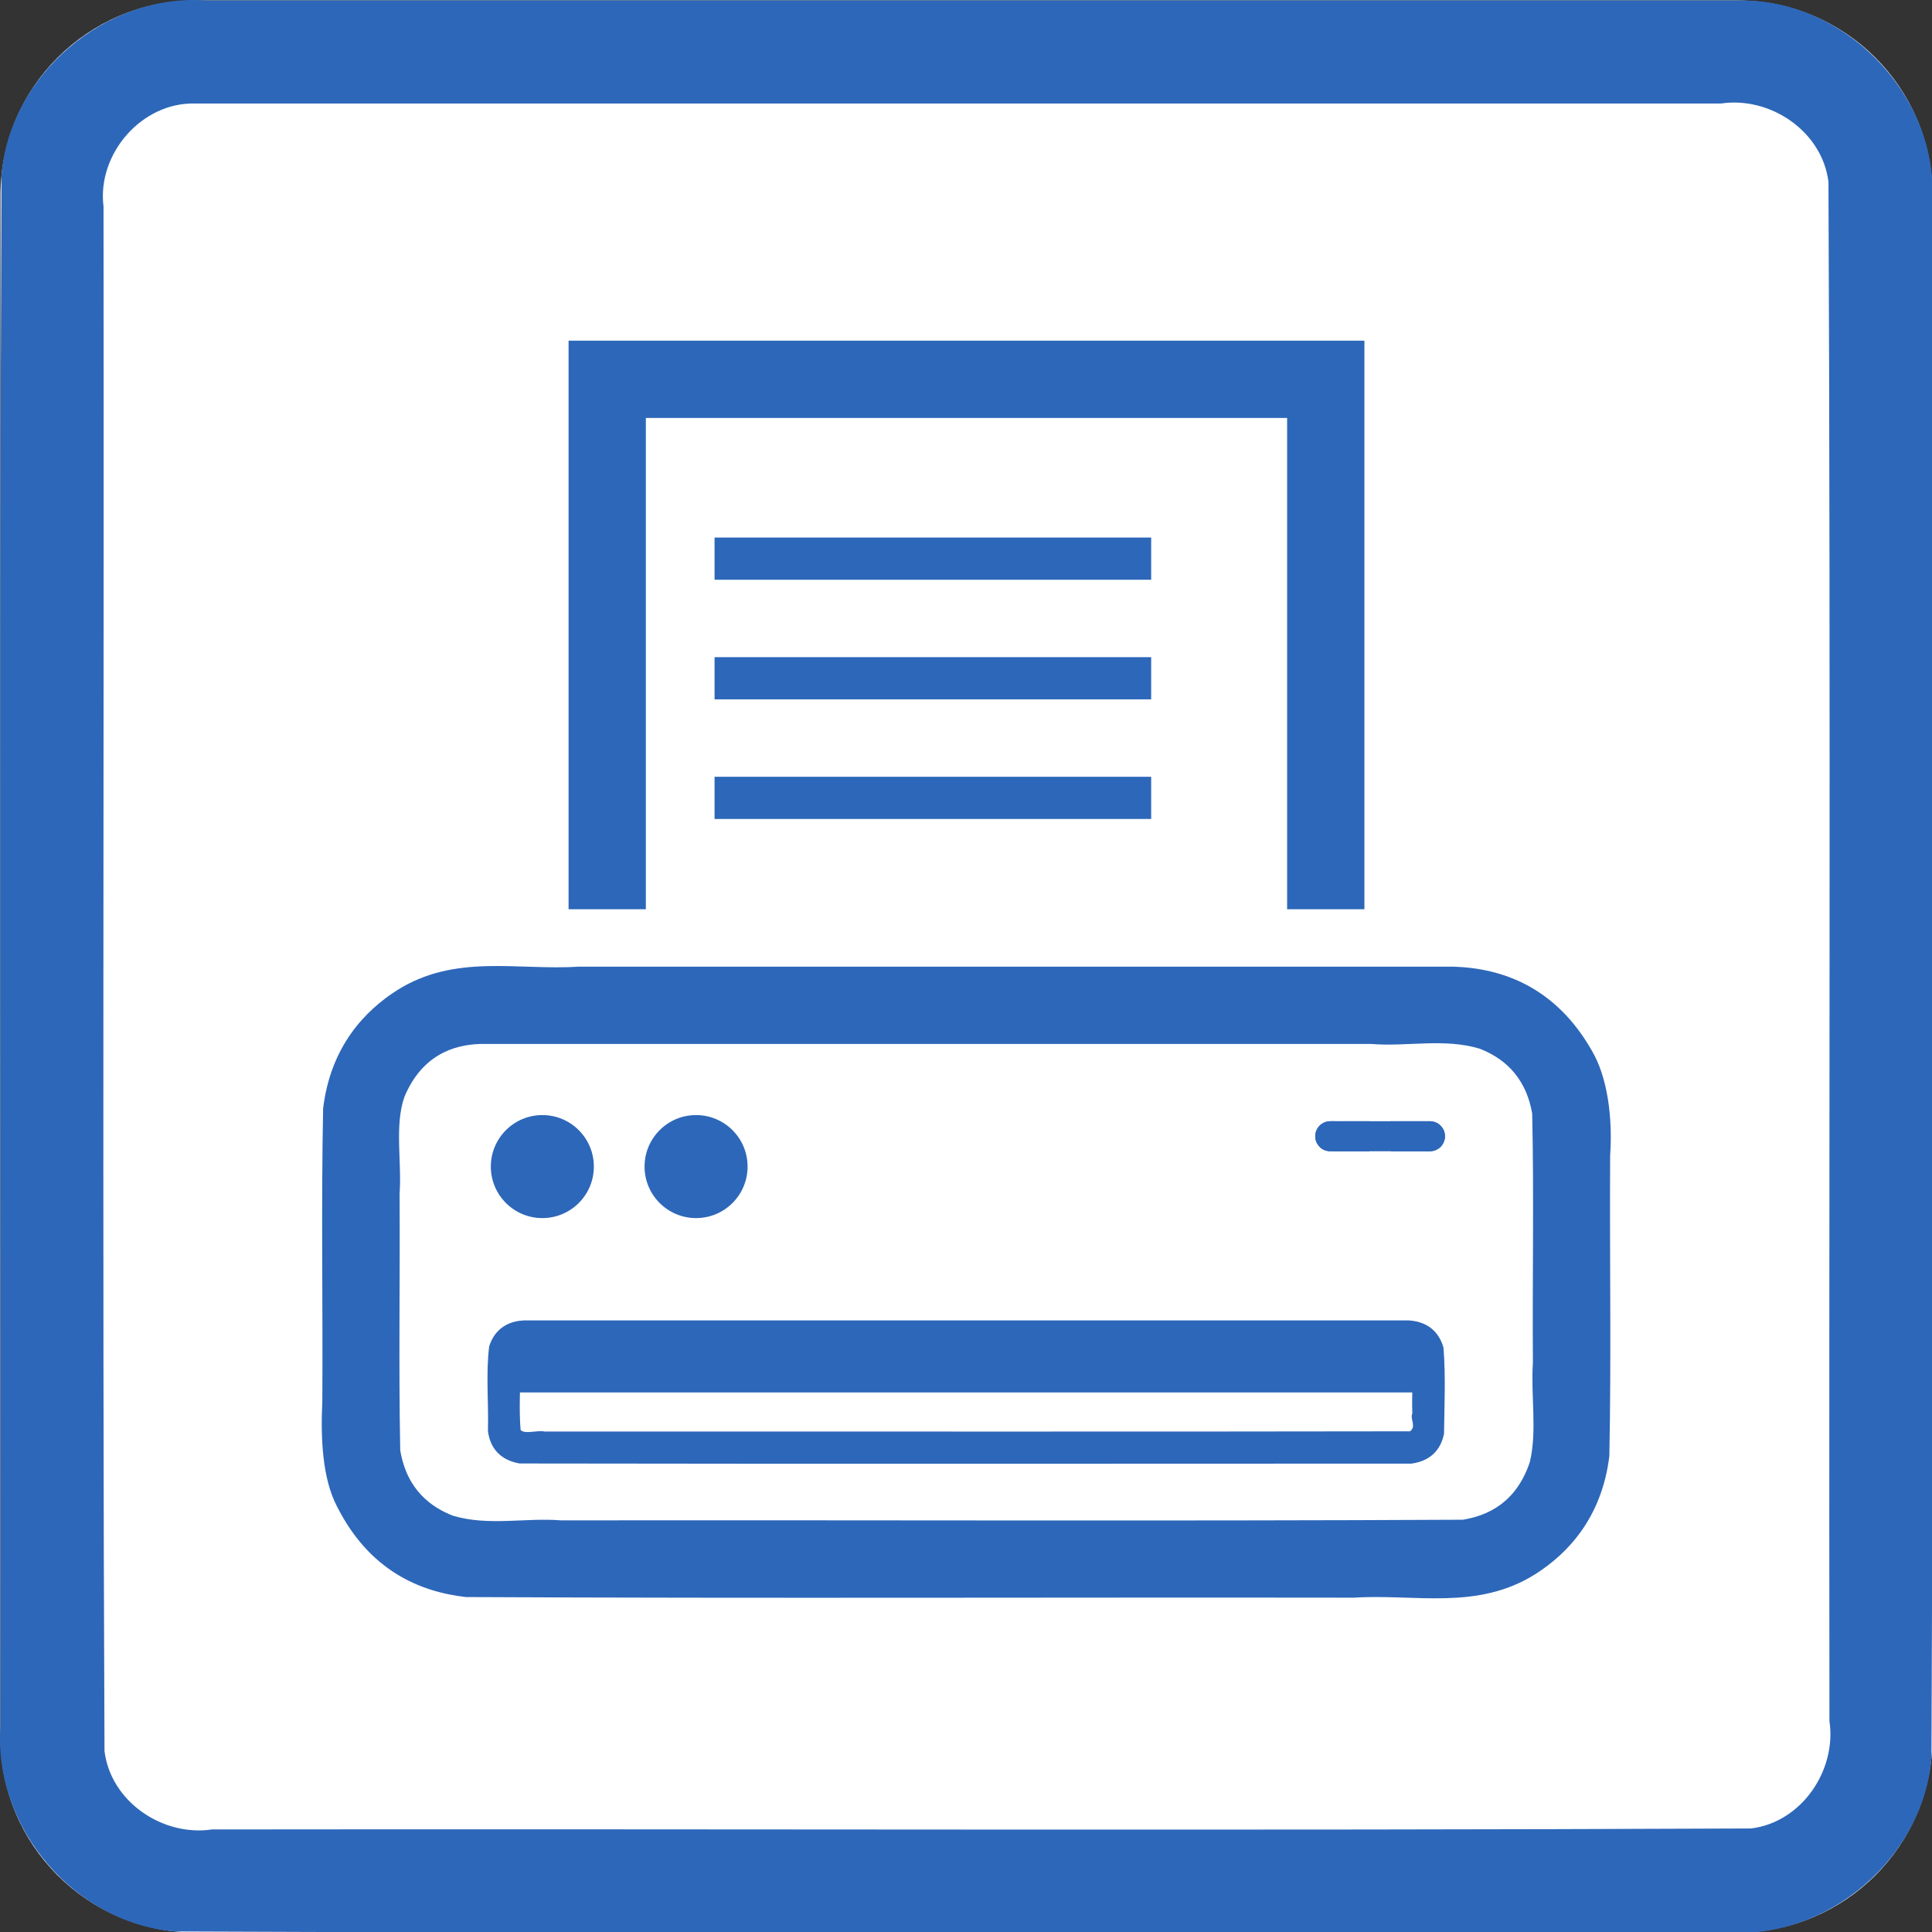
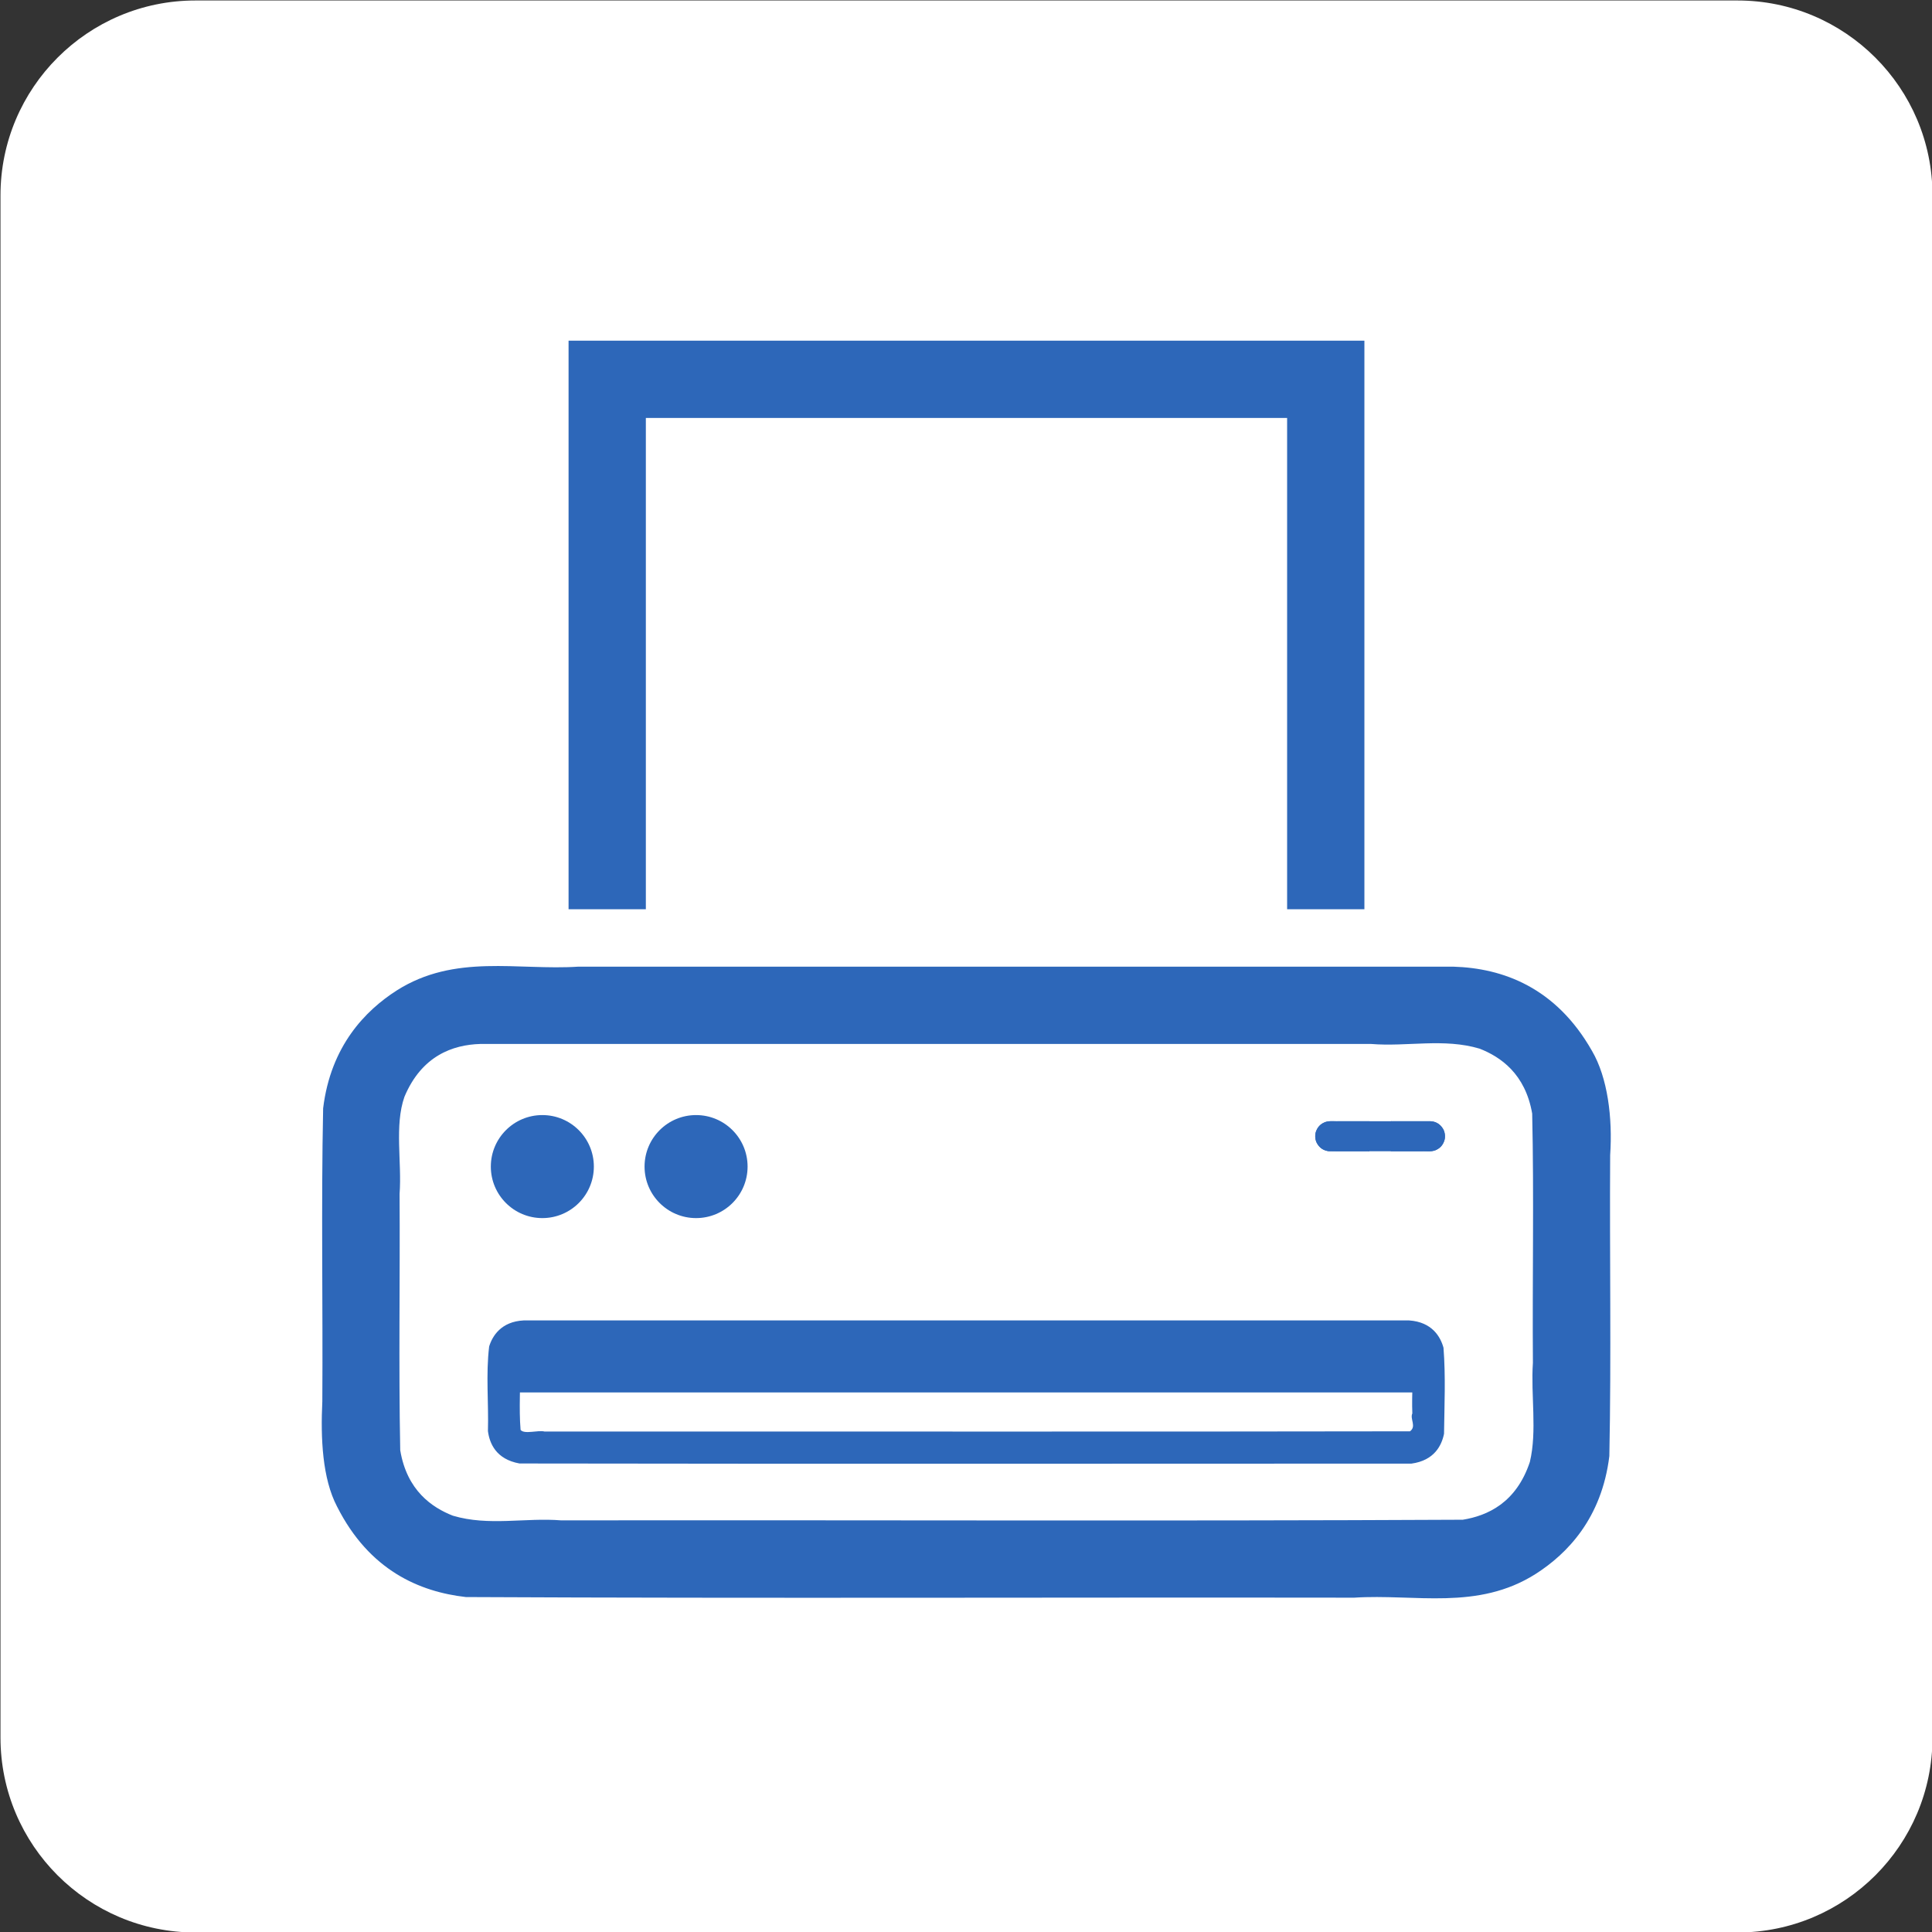
<svg xmlns="http://www.w3.org/2000/svg" id="svg6319" style="clip-rule:evenodd;fill-rule:evenodd;stroke-miterlimit:1.5" xml:space="preserve" version="1.1" viewBox="0 0 60 60" height="60" width="60">
  <rect x="0" y="0" width="60" height="60" fill="#333333" stroke="none" />
  <defs id="defs6323" />
  <g transform="matrix(0.2,0,0,0.2,0.015,0.015)" id="g6317">
    <g id="g6303">
      <g id="Background">
        <g id="g6266">
          <path id="path6262" style="fill:#ffffff" d="M 300,30.271 C 300,13.564 286.436,0 269.729,0 H 30.271 C 13.564,0 0,13.564 0,30.271 V 269.729 C 0,286.436 13.564,300 30.271,300 H 269.729 C 286.436,300 300,286.436 300,269.729 Z" />
-           <path id="path6264" d="m 269.925,0.001 c 16.1,-0.315 30.494,14.173 30.075,30.27 -0.106,80.849 0.211,161.712 -0.156,242.552 C 298.614,288.464 283.652,301.157 268.032,300 187.749,299.894 107.451,300.211 27.177,299.844 11.536,298.614 -1.157,283.652 0,268.032 0.106,187.749 -0.211,107.451 0.156,27.177 1.386,11.536 16.348,-1.157 31.968,0 111.287,6.6687171e-4 190.606,-0.001 269.925,0.001 Z M 30.296,16 C 21.974,15.733 14.968,23.801 16,31.993 16.104,111.936 15.794,191.899 16.152,271.829 17.11,279.666 25.172,285.145 32.842,284 112.501,283.896 192.181,284.206 271.829,283.848 279.666,282.89 285.145,274.828 284,267.158 283.896,187.499 284.206,107.819 283.848,28.171 282.89,20.334 274.828,14.855 267.158,16 188.204,16 109.25,16 30.296,16 Z" style="fill:#2d67b9" />
        </g>
      </g>
      <g id="g6301">
        <g id="g6273" transform="matrix(0.914,0,0,1.647,12.863,21.213)">
-           <path id="path6269" style="fill:#ffffff" d="m 259.395,93.085 c 0,-8.208 -12.003,-14.873 -26.787,-14.873 H 67.392 c -14.784,0 -26.787,6.665 -26.787,14.873 v 29.746 c 0,8.209 12.003,14.873 26.787,14.873 h 165.216 c 14.784,0 26.787,-6.664 26.787,-14.873 z" />
          <path id="path6271" d="m 232.781,78.213 c 8.322,0.139 17.379,1.929 23.532,7.944 2.651,2.517 3.513,6.291 3.082,9.832 -0.108,9.45 0.205,18.926 -0.138,28.362 -1.298,5.907 -7.218,9.23 -12.488,11.104 -9.911,3.503 -20.588,1.874 -30.862,2.249 -50.304,-0.04 -100.612,0.079 -150.914,-0.059 -7.848,-0.497 -16.395,-2.496 -21.885,-8.531 -2.506,-2.65 -2.802,-6.459 -2.503,-9.914 0.108,-9.208 -0.206,-18.441 0.138,-27.634 1.297,-5.907 7.218,-9.23 12.488,-11.105 9.911,-3.501 20.588,-1.875 30.862,-2.249 49.563,6.67e-4 99.126,-0.001 148.688,10e-4 z M 67.412,85.5 c -4.606,0.078 -9.916,1.093 -12.857,4.981 -1.717,2.714 -0.421,6.163 -0.825,9.151 0.093,8.053 -0.174,16.134 0.111,24.172 1.137,3.805 5.411,5.402 8.938,6.17 6.081,1.007 12.3,0.167 18.43,0.442 51.05,-0.041 102.104,0.082 153.151,-0.061 4.192,-0.377 9.078,-1.589 11.393,-5.447 1.258,-2.921 0.14,-6.282 0.517,-9.35 -0.105,-7.826 0.195,-15.684 -0.122,-23.493 -1.17,-3.772 -5.411,-5.357 -8.927,-6.122 -6.081,-1.008 -12.299,-0.168 -18.429,-0.443 -50.46,0 -100.92,0 -151.38,0 z" style="fill:#2d67b9" />
        </g>
        <g id="g6279" transform="matrix(0.679,0,0,0.374,48.099,175.709)">
          <path id="path6275" style="fill:#ffffff" d="m 259.395,93.085 c 0,-8.208 -3.671,-14.873 -8.193,-14.873 H 48.798 c -4.522,0 -8.193,6.665 -8.193,14.873 v 29.746 c 0,8.209 3.671,14.873 8.193,14.873 h 202.404 c 4.522,0 8.193,-6.664 8.193,-14.873 z" />
          <path id="path6277" d="m 251.308,78.214 c 5.264,0.651 7.177,6.843 7.854,11.335 0.512,11.885 0.207,23.832 0.123,35.73 -0.534,4.733 -2.17,11.071 -7.453,12.382 -67.985,0.035 -135.997,0.144 -203.974,-0.054 -5.413,-1.771 -6.856,-8.425 -7.221,-13.444 0.183,-11.706 -0.499,-23.469 0.279,-35.147 0.74,-4.349 2.744,-10.321 7.882,-10.804 67.503,0.001 135.007,-0.003 202.51,0.002 z M 48.822,91.573 c -1.677,0.596 -0.38,3.534 -0.857,4.536 0.164,9.171 -0.281,18.415 0.138,27.555 0.877,1.953 3.978,-0.02 5.488,0.68 65.961,-0.063 131.975,0.126 197.903,-0.094 1.554,-2.033 -0.054,-5.122 0.541,-7.423 -0.181,-8.175 0.305,-16.431 -0.138,-24.575 -0.874,-1.959 -3.98,0.026 -5.488,-0.679 -65.862,0 -131.725,0 -197.587,0 z" style="fill:#2d67b9" />
        </g>
        <g id="g6283" transform="matrix(1.023,0,0,1.023,45.816,63)">
          <circle id="circle6281" style="fill:#2d67b9" r="7.819" cy="115.417" cx="37.462" />
        </g>
        <g id="g6287" transform="matrix(1.023,0,0,1.023,69.687,63)">
          <circle id="circle6285" style="fill:#2d67b9" r="7.819" cy="115.417" cx="37.462" />
        </g>
        <g id="g6293" transform="matrix(1.371,0,0,1,31.67,123.899)">
          <rect id="rect6289" style="fill:#2d67b9" height="9.522" width="102.046" y="82.691" x="35.437" />
          <rect id="rect6291" style="fill:#2d67b9" height="9.522" width="102.046" y="82.691" x="35.437" />
        </g>
        <g id="g6299" transform="matrix(0.381,0,0,1,144.69,7.041)">
          <path id="path6295" style="fill:#2d67b9" d="m 208.951,169.32 c 0,-1.287 -2.742,-2.332 -6.12,-2.332 H 162.19 c -3.378,0 -6.12,1.045 -6.12,2.332 0,1.287 2.742,2.332 6.12,2.332 h 40.641 c 3.378,0 6.12,-1.045 6.12,-2.332 z" />
          <path id="path6297" d="m 178.111,167.145 c -0.856,1.295 -0.855,3.054 0,4.35 0.189,0.334 -0.701,0.076 -0.972,0.157 -5.242,-0.013 -10.486,0.025 -15.728,-0.019 -1.633,-0.111 -3.369,-0.335 -4.737,-1.303 -0.552,-0.361 -0.842,-1.18 -0.329,-1.704 0.943,-0.989 2.376,-1.261 3.668,-1.487 2.076,-0.279 4.177,-0.101 6.265,-0.151 3.978,0 7.955,0 11.933,0 -0.033,0.052 -0.067,0.105 -0.1,0.157 z m 24.878,-0.157 c 1.787,0.05 3.678,0.247 5.223,1.22 0.584,0.342 1.022,1.158 0.507,1.75 -0.872,0.993 -2.266,1.272 -3.506,1.51 -2.118,0.326 -4.27,0.131 -6.403,0.184 -4,0 -8,0 -12,0 0.905,-1.273 1.007,-3.054 0.168,-4.387 -0.424,-0.466 0.411,-0.214 0.703,-0.277 5.103,0 10.205,0 15.308,0 z" style="fill:#2d67b9" />
        </g>
      </g>
    </g>
    <g id="g6315">
      <g id="g6309">
        <path id="path6305" style="fill:#ffffff" d="m 178.679,120.543 v 6.552 h -67.798 v -6.552 z m 0,-18.573 v 6.551 h -67.798 v -6.551 z m 0,-18.574 v 6.552 h -67.798 v -6.552 z" />
-         <path id="path6307" style="fill:#2d67b9" d="m 178.679,127.095 h -67.798 v -6.552 h 67.798 z m 0,-18.574 h -67.798 v -6.551 h 67.798 z m 0,-18.573 h -67.798 v -6.552 h 67.798 z" />
      </g>
      <g id="g6313" transform="translate(0.332,2.438)">
        <path id="path6311" style="fill:#2d67b9;fill-opacity:0;stroke:#2d67b9;stroke-width:12px" d="M 93.88,138.674 V 56.386 h 111.576 v 82.288" />
      </g>
    </g>
  </g>
</svg>